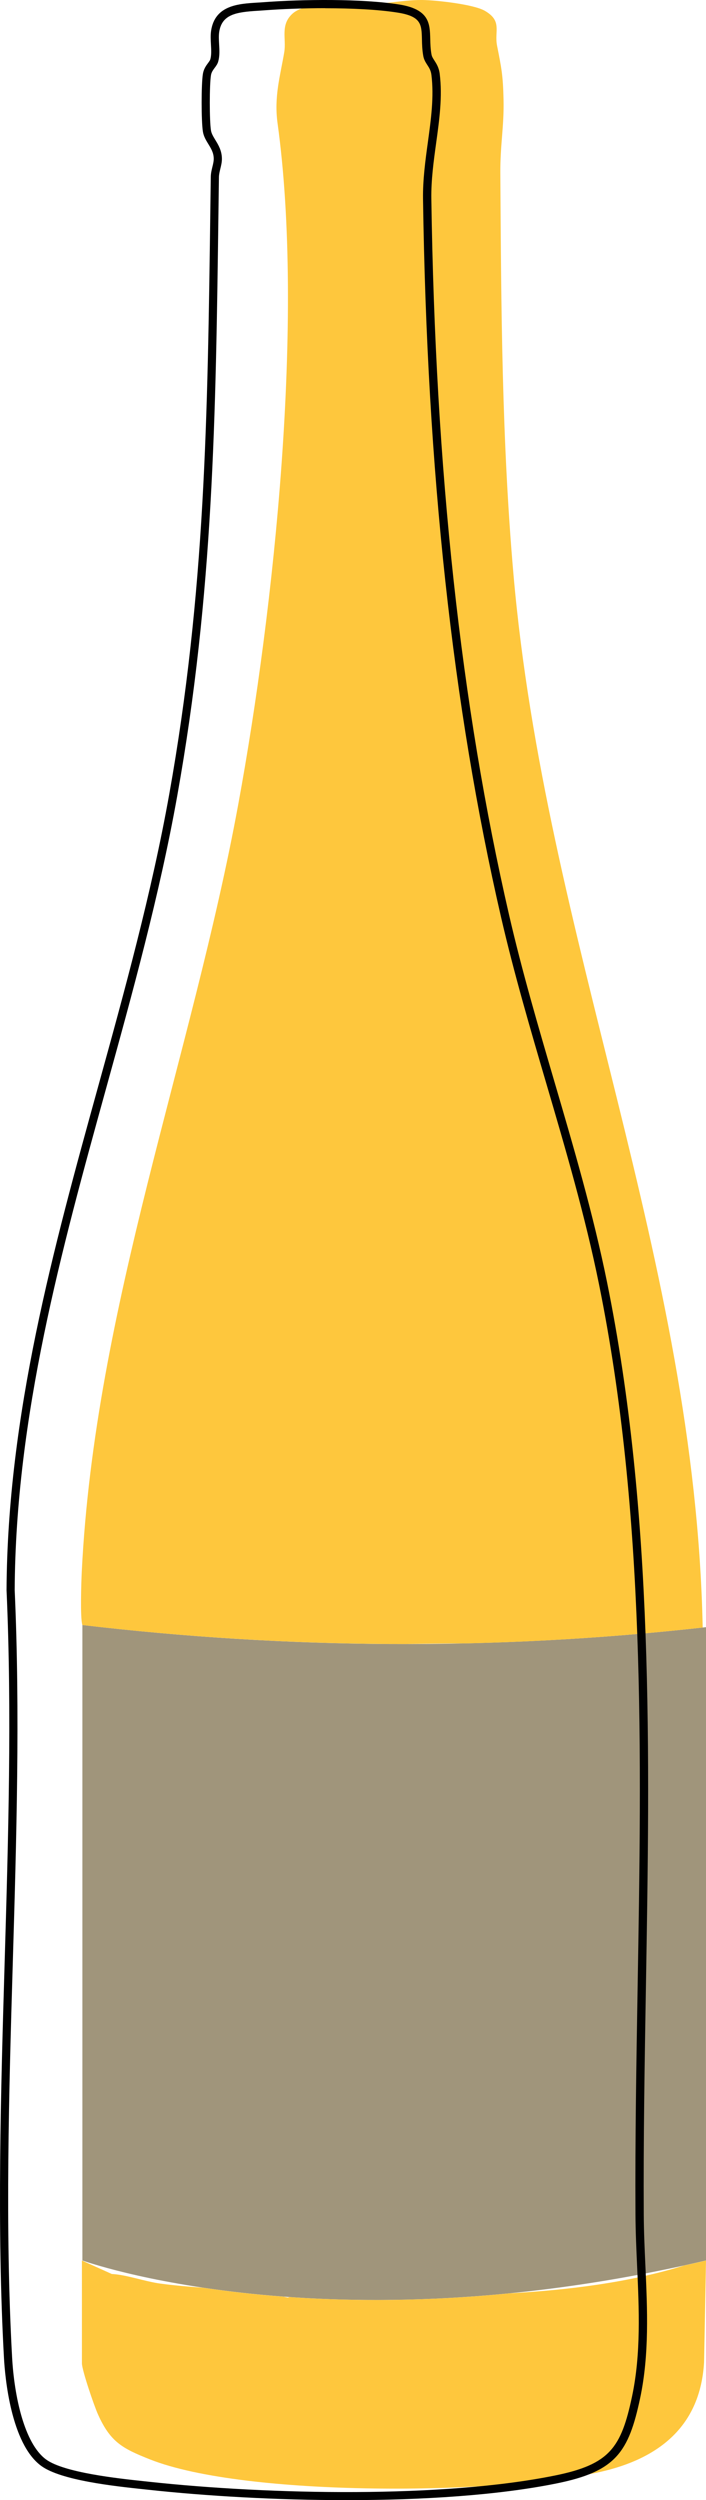
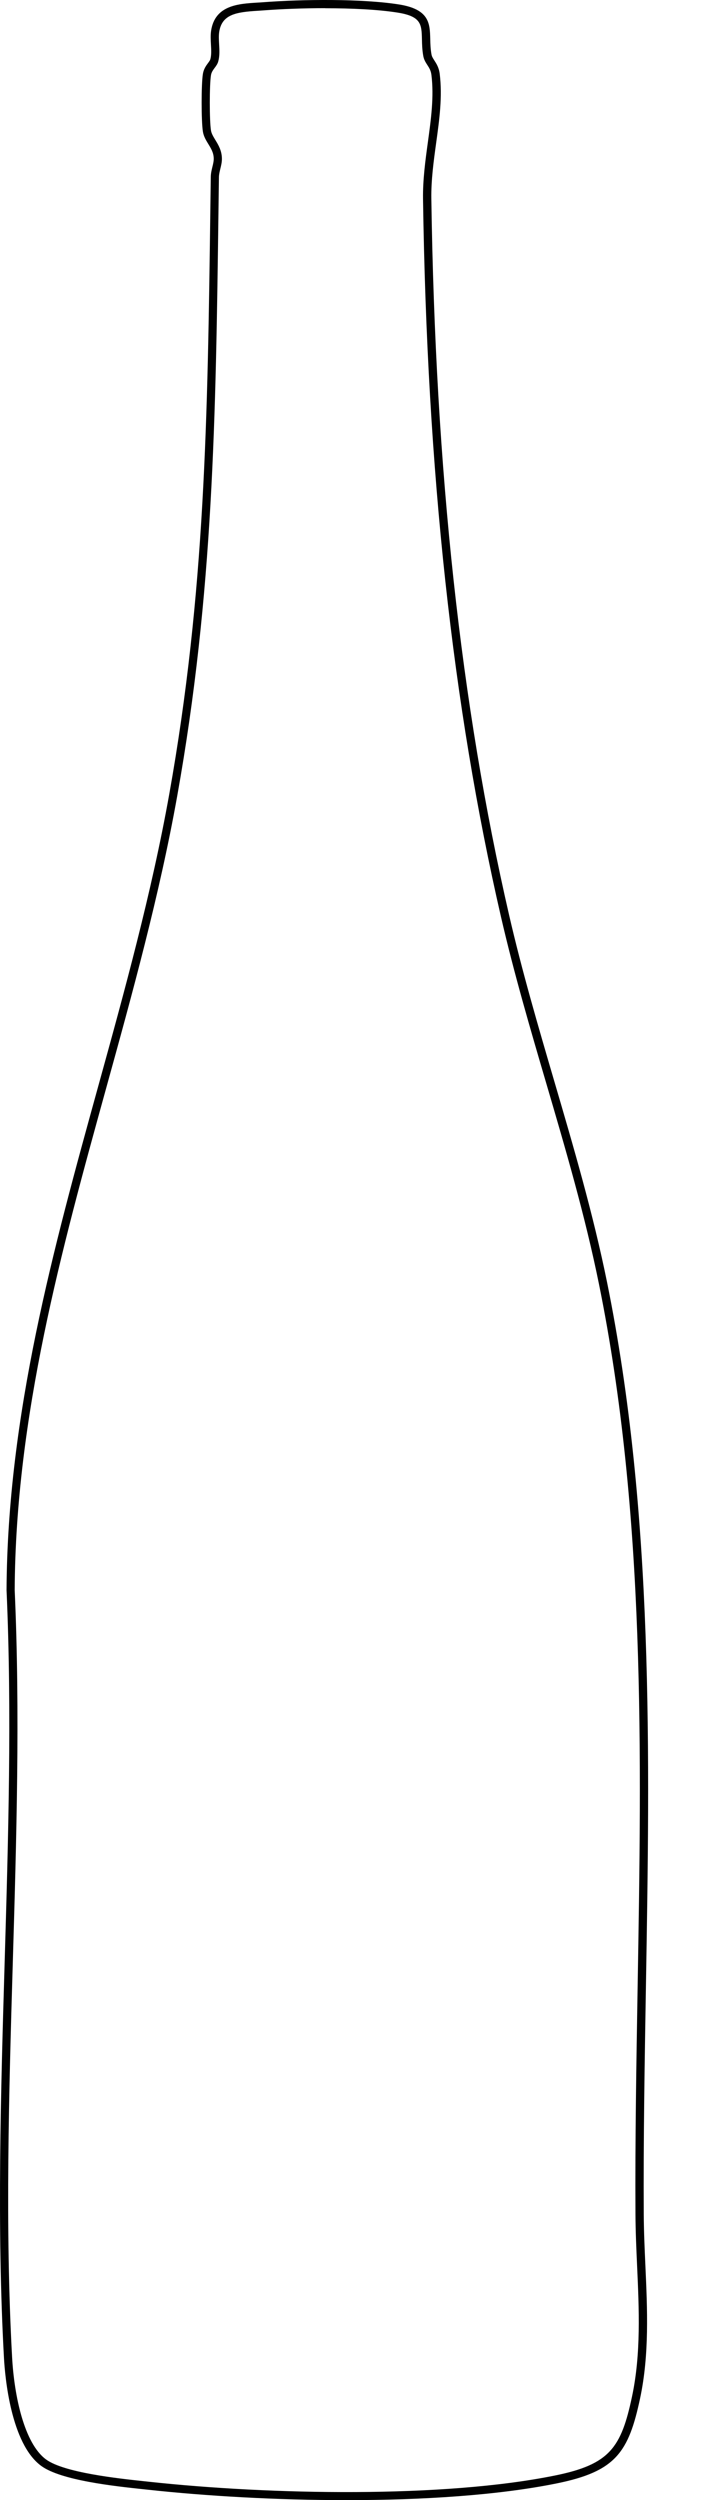
<svg xmlns="http://www.w3.org/2000/svg" width="61" height="216" viewBox="0 0 61 216" fill="none">
  <g clip-path="url(#clip0_23_6)">
-     <path d="M7.118 140.396V195.294C7.118 195.294 28.247 202.979 61 195.294V140.579C42.565 142.651 24.634 142.453 7.118 140.393V140.396Z" fill="#A0957B" />
-     <path d="M7.118 140.396C16.278 141.471 25.553 142.033 34.953 142.036C36.775 142.007 38.594 141.984 40.413 141.978C47.114 141.821 53.881 141.372 60.714 140.611C60.714 140.603 60.714 140.591 60.714 140.582C60.051 108.756 47.126 81.173 44.366 49.635C43.354 38.074 43.305 26.592 43.23 14.993C43.213 12.487 43.559 10.954 43.507 8.6C43.461 6.484 43.326 5.869 42.945 3.934C42.703 2.687 43.426 1.818 41.887 0.932C40.915 0.37 37.706 0.017 36.492 -0C34.612 -0.026 32.782 0.513 30.884 0.306C30.524 0.262 30.112 0.315 29.737 0.306C28.549 0.274 26.202 0.35 25.282 1.171C24.19 2.151 24.755 3.34 24.559 4.514C24.218 6.542 23.665 8.34 23.982 10.654C26.314 27.554 23.717 52.43 20.591 69.463C16.581 91.335 8.193 112.926 7.066 135.768C7.023 136.651 6.916 139.795 7.118 140.396Z" fill="#FEC73D" />
+     <path d="M7.118 140.396V195.294C7.118 195.294 28.247 202.979 61 195.294C42.565 142.651 24.634 142.453 7.118 140.393V140.396Z" fill="#A0957B" />
    <path d="M59.158 195.714C54.34 197.212 49.02 197.856 43.983 198.138C36.7 198.855 30.32 198.826 25.003 198.456C24.957 198.47 24.905 198.485 24.862 198.5C24.729 198.47 24.597 198.444 24.464 198.418C21.892 198.226 19.577 197.952 17.538 197.649C16.307 197.558 15.079 197.456 13.86 197.293C12.513 197.112 10.904 196.518 9.659 196.463L7.078 195.3V204.177C7.078 204.774 8.133 207.854 8.465 208.592C9.54 210.99 10.587 211.541 12.951 212.479C21.209 215.755 43.098 215.548 51.886 213.557C56.926 212.415 60.522 209.617 60.833 204.075L61 195.303C61 195.303 60.997 195.303 60.995 195.303C60.377 195.448 59.766 195.585 59.158 195.719V195.714Z" fill="#FEC73D" />
  </g>
  <path d="M29.945 216C23.915 216 17.836 215.65 12.773 215.1L12.378 215.058C9.89 214.792 5.262 214.299 3.552 213.037C0.943 211.114 0.433 205.392 0.341 203.682C-0.276 192.455 0.069 180.791 0.402 169.512C0.714 158.916 1.038 147.96 0.565 137.38C0.643 122.244 4.627 107.821 8.48 93.872C10.748 85.661 13.094 77.168 14.623 68.616C17.741 51.164 17.94 35.916 18.172 18.259L18.212 15.282C18.216 14.972 18.285 14.691 18.351 14.418C18.415 14.161 18.474 13.915 18.467 13.68C18.455 13.189 18.235 12.829 18.001 12.448C17.803 12.123 17.597 11.787 17.531 11.371C17.385 10.476 17.385 7.259 17.531 6.38C17.602 5.953 17.808 5.675 17.973 5.45C18.067 5.324 18.148 5.214 18.176 5.111C18.276 4.747 18.252 4.312 18.226 3.854C18.205 3.457 18.181 3.046 18.24 2.653C18.573 0.45 20.6 0.326 22.228 0.226C22.401 0.216 22.568 0.205 22.734 0.193C26.164 -0.069 31.305 -0.118 34.486 0.387C37.113 0.805 37.141 2.046 37.174 3.361C37.184 3.794 37.195 4.24 37.285 4.719C37.318 4.896 37.413 5.041 37.531 5.226C37.706 5.497 37.925 5.836 37.992 6.378C38.235 8.355 37.968 10.308 37.682 12.373C37.467 13.937 37.245 15.551 37.269 17.17C37.611 40.653 39.809 60.894 43.986 79.049C45.101 83.895 46.518 88.724 47.886 93.395C49.54 99.038 51.253 104.87 52.456 110.805C56.501 130.761 56.148 151.568 55.808 171.69C55.7 178.129 55.586 184.791 55.622 191.305C55.629 192.766 55.697 194.275 55.763 195.735C55.933 199.504 56.108 203.399 55.314 207.166C54.317 211.888 53.193 213.523 48.097 214.556C43.031 215.584 36.517 216 29.945 216ZM28.106 0.705C26.214 0.705 24.328 0.78 22.788 0.896C22.62 0.91 22.445 0.92 22.271 0.931C20.409 1.046 19.171 1.235 18.939 2.763C18.89 3.086 18.911 3.443 18.932 3.822C18.961 4.315 18.989 4.826 18.859 5.301C18.798 5.53 18.668 5.703 18.542 5.871C18.403 6.06 18.271 6.238 18.228 6.499C18.093 7.315 18.093 10.434 18.228 11.266C18.273 11.546 18.429 11.799 18.606 12.093C18.864 12.514 19.154 12.993 19.173 13.668C19.183 13.997 19.107 14.299 19.036 14.588C18.977 14.834 18.921 15.065 18.916 15.296L18.876 18.273C18.644 35.961 18.446 51.235 15.317 68.742C13.784 77.327 11.433 85.834 9.16 94.061C5.319 107.968 1.347 122.347 1.269 137.373C1.744 147.96 1.42 158.93 1.106 169.54C0.773 180.805 0.431 192.452 1.045 203.651C1.229 207.014 2.096 211.098 3.972 212.481C5.527 213.628 10.202 214.126 12.449 214.367L12.844 214.409C23.374 215.551 38.311 215.829 47.948 213.874C52.687 212.913 53.675 211.474 54.613 207.025C55.39 203.345 55.215 199.495 55.047 195.768C54.981 194.301 54.913 192.784 54.906 191.312C54.87 184.791 54.984 178.127 55.092 171.683C55.433 151.598 55.785 130.829 51.754 110.949C50.558 105.045 48.85 99.227 47.199 93.598C45.826 88.918 44.406 84.077 43.286 79.212C39.097 61.008 36.895 40.72 36.55 17.189C36.527 15.518 36.751 13.876 36.969 12.289C37.245 10.268 37.507 8.362 37.276 6.474C37.228 6.088 37.08 5.857 36.921 5.614C36.78 5.394 36.636 5.17 36.576 4.857C36.477 4.324 36.465 3.826 36.456 3.389C36.425 2.116 36.409 1.415 34.363 1.09C32.657 0.819 30.37 0.712 28.095 0.712L28.106 0.705Z" fill="black" />
  <defs>
    <clipPath id="clip0_23_6">
-       <rect width="54" height="215" fill="white" transform="translate(7)" />
-     </clipPath>
+       </clipPath>
  </defs>
</svg>